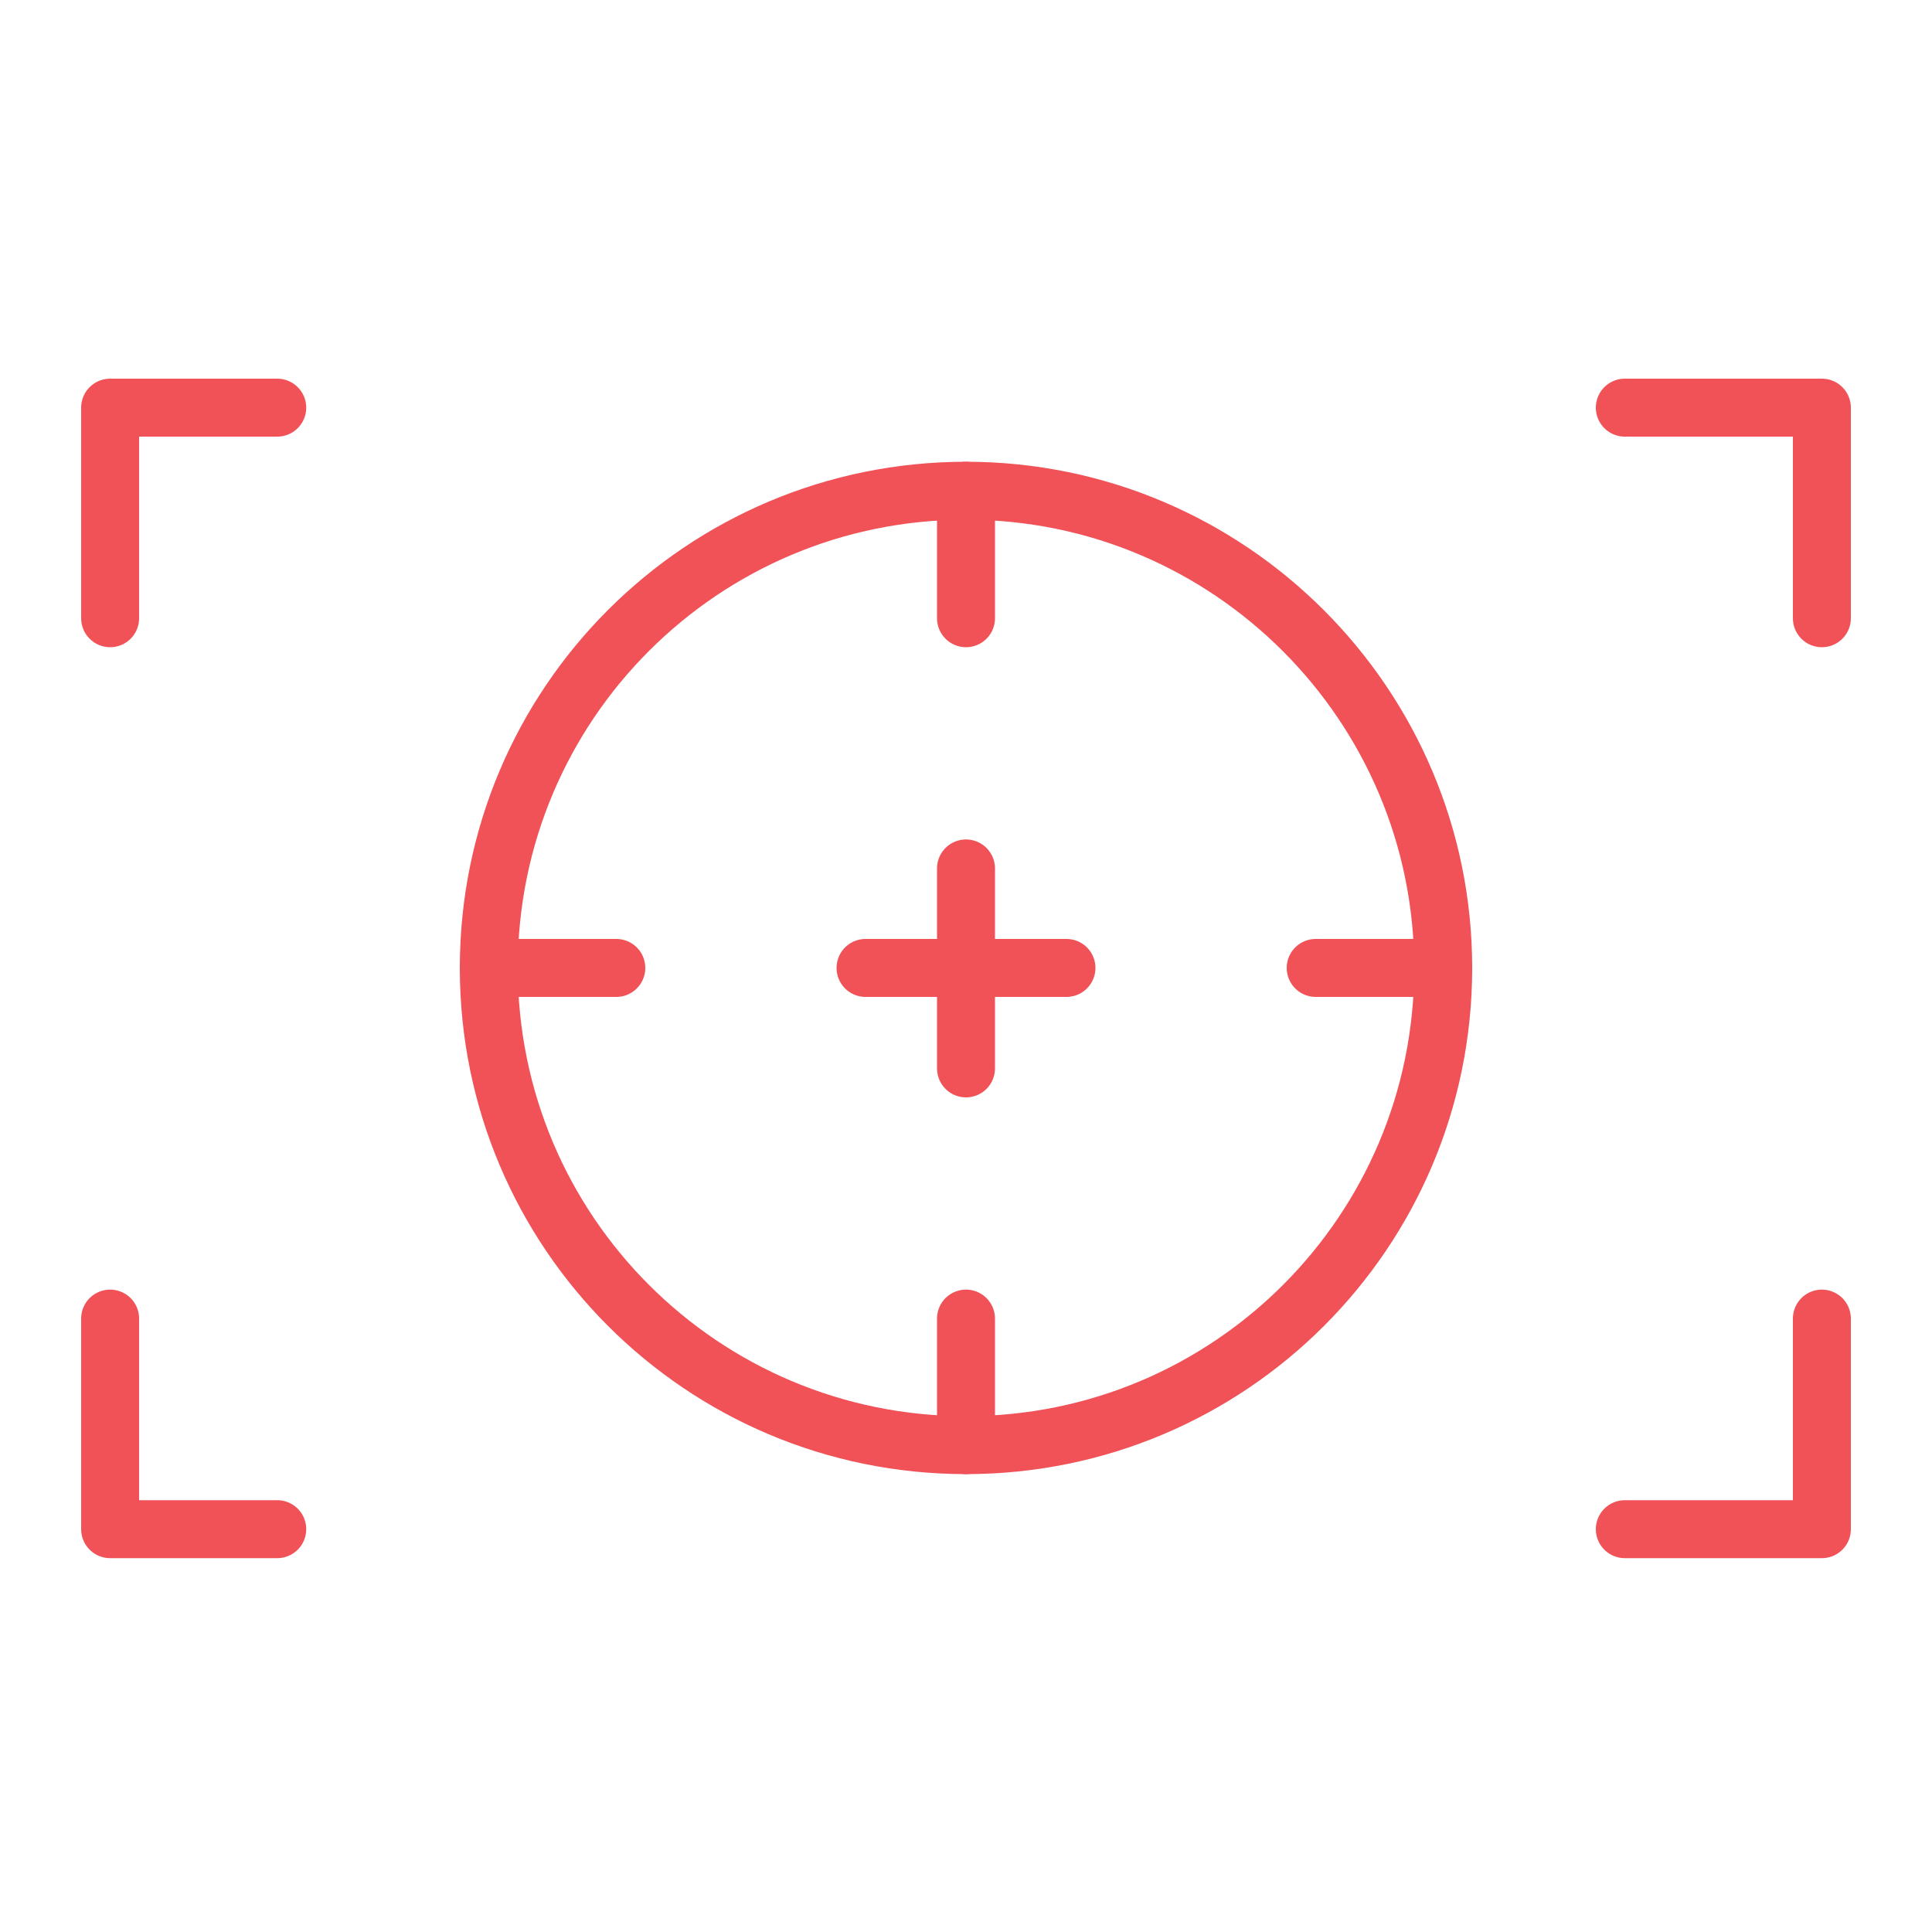
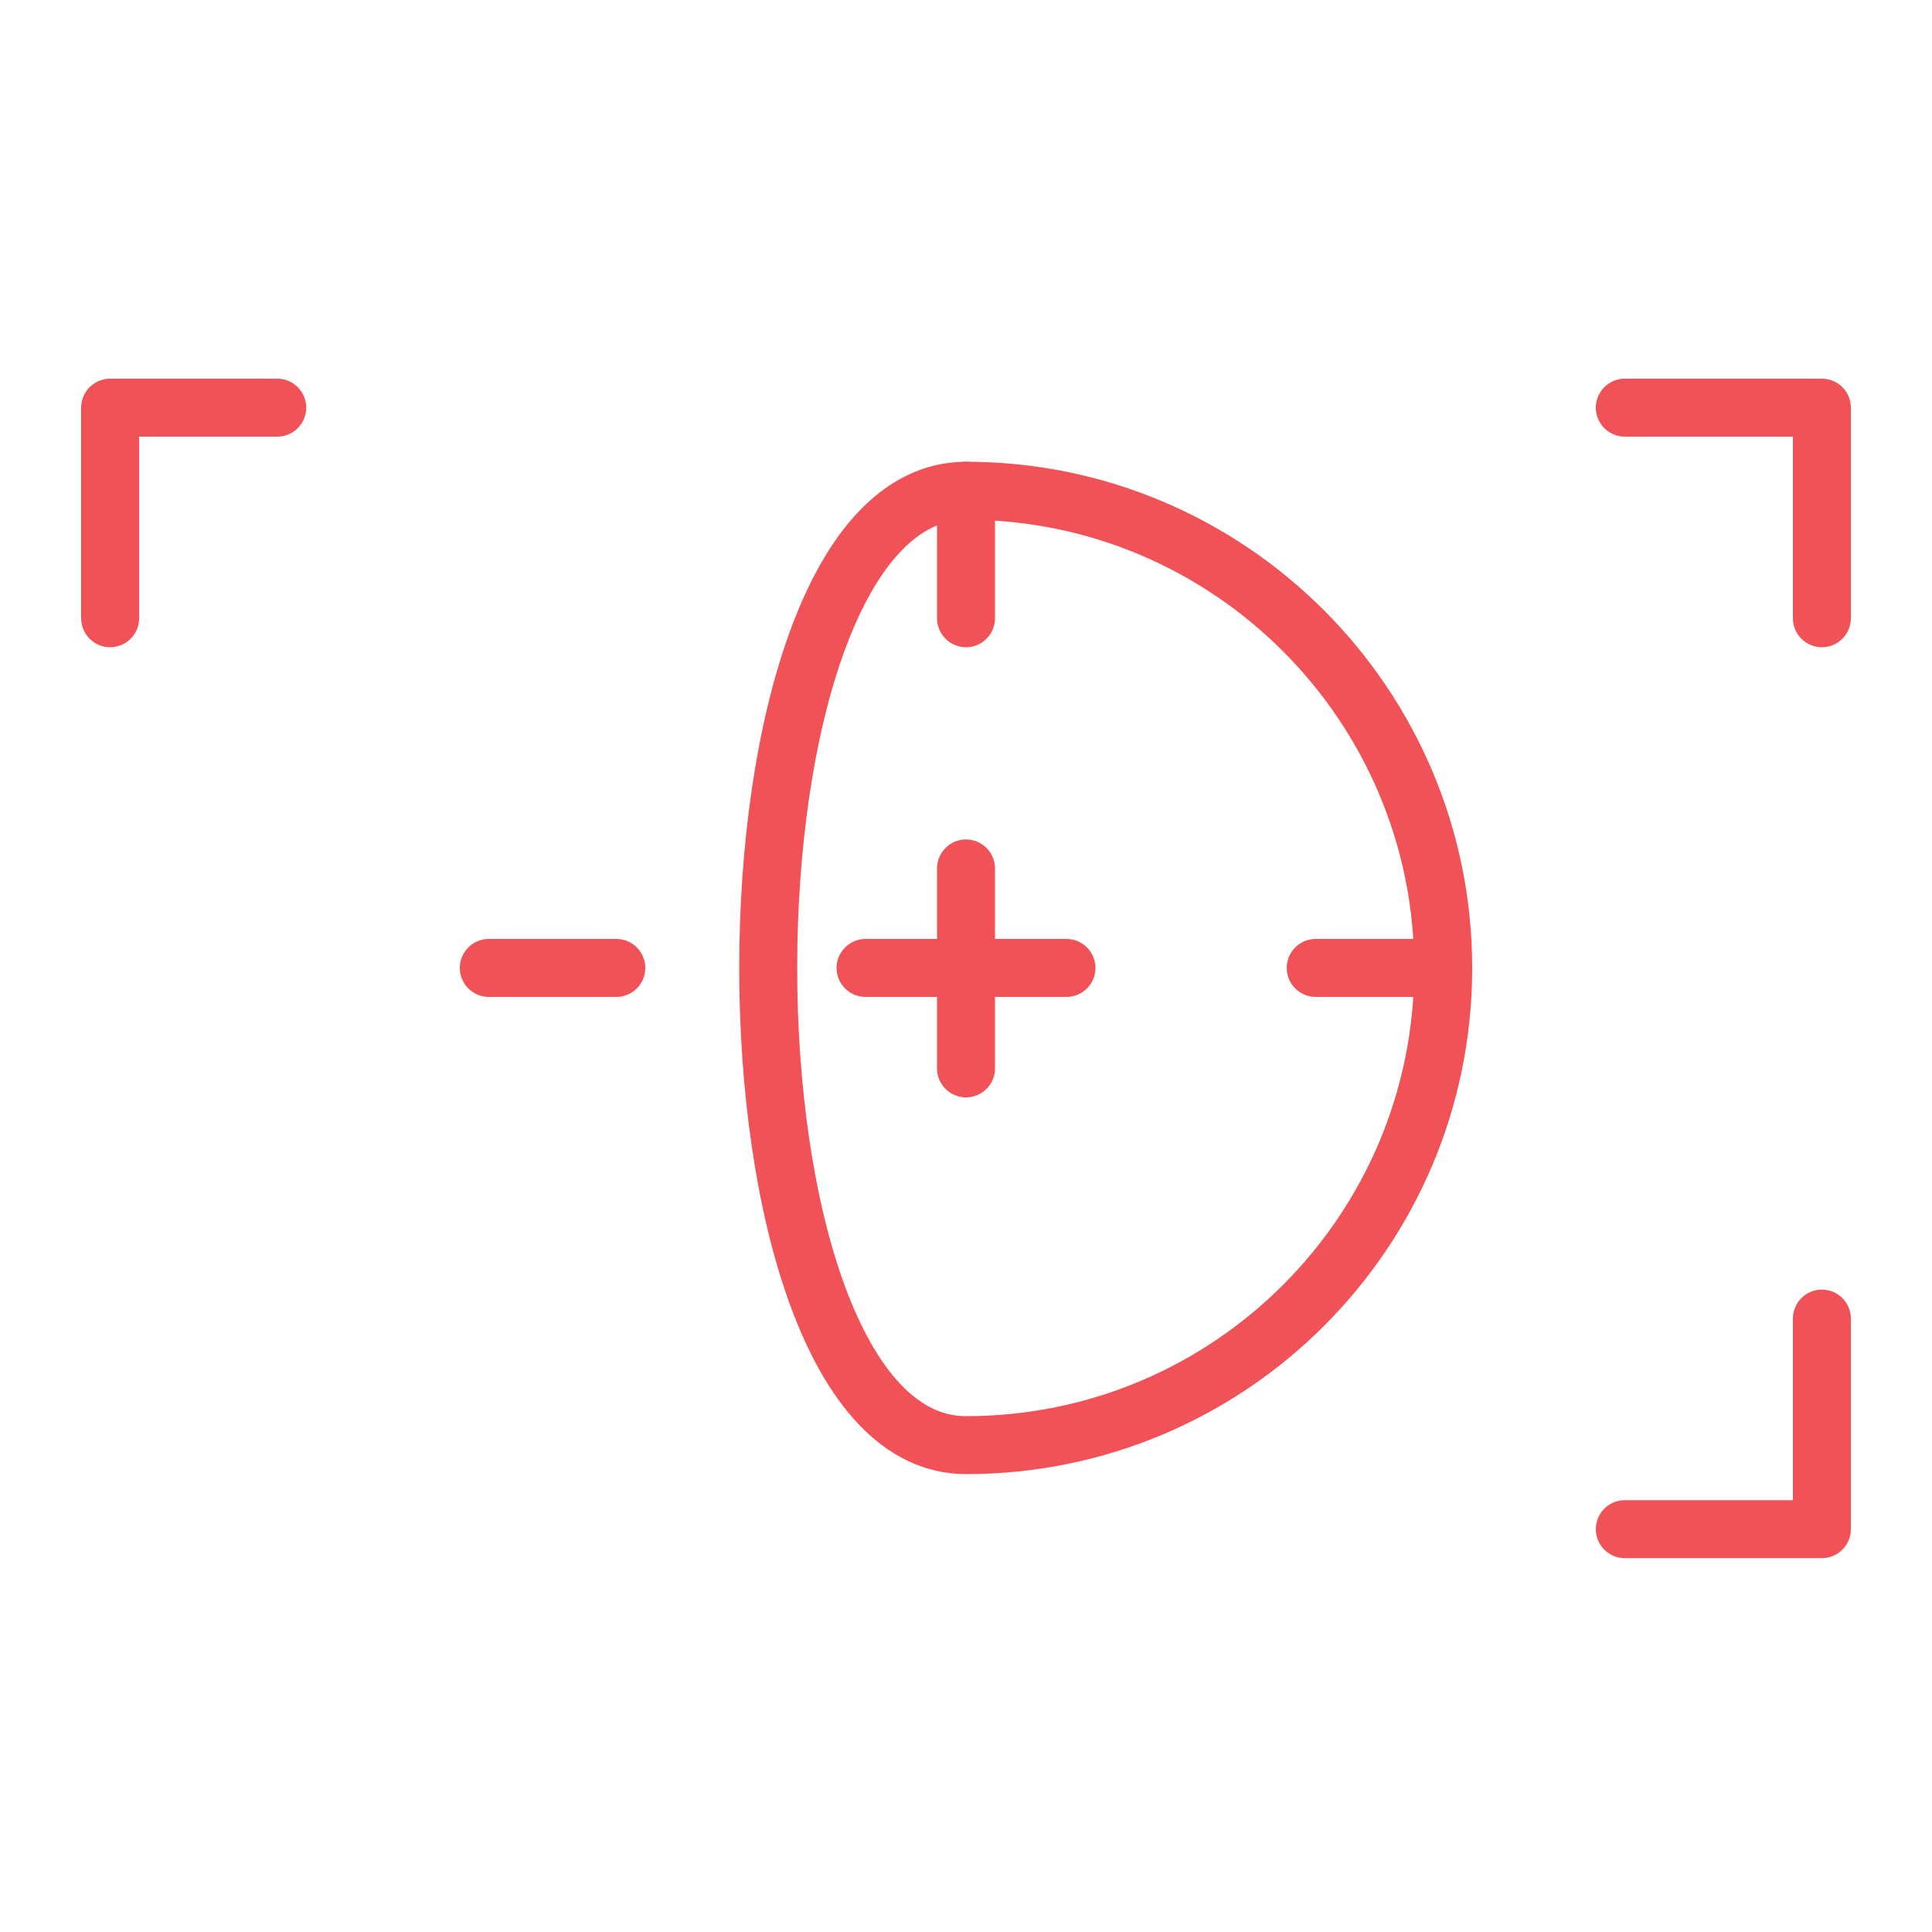
<svg xmlns="http://www.w3.org/2000/svg" version="1.1" id="Layer_1" x="0px" y="0px" viewBox="0 0 200 200" style="enable-background:new 0 0 200 200;" xml:space="preserve">
  <style type="text/css">
	.st0{fill:none;stroke:#F05257;stroke-width:6;stroke-miterlimit:10;}
	.st1{fill:none;stroke:#F05257;stroke-width:6;stroke-linecap:round;stroke-miterlimit:10;}
	.st2{fill:none;stroke:#F05257;stroke-width:6;stroke-linecap:round;stroke-linejoin:round;stroke-miterlimit:10;}
</style>
  <g>
    <g>
-       <path id="XMLID_11_" class="st0" d="M149.4,100.2c0,27.3-22.1,49.4-49.4,49.4s-49.4-22.1-49.4-49.4S72.7,50.8,100,50.8    S149.4,73,149.4,100.2z" />
+       <path id="XMLID_11_" class="st0" d="M149.4,100.2c0,27.3-22.1,49.4-49.4,49.4S72.7,50.8,100,50.8    S149.4,73,149.4,100.2z" />
      <g>
        <line id="XMLID_10_" class="st1" x1="100" y1="89.9" x2="100" y2="110.6" />
        <line id="XMLID_9_" class="st1" x1="110.4" y1="100.2" x2="89.6" y2="100.2" />
      </g>
      <line id="XMLID_8_" class="st1" x1="100" y1="50.8" x2="100" y2="64" />
-       <line id="XMLID_7_" class="st1" x1="100" y1="136.5" x2="100" y2="149.6" />
      <line id="XMLID_6_" class="st1" x1="149.4" y1="100.2" x2="136.2" y2="100.2" />
      <line id="XMLID_5_" class="st1" x1="63.8" y1="100.2" x2="50.6" y2="100.2" />
    </g>
    <g>
      <polyline id="XMLID_4_" class="st2" points="28.7,42.2 11.4,42.2 11.4,64   " />
      <polyline id="XMLID_3_" class="st2" points="188.6,64 188.6,42.2 168.2,42.2   " />
-       <polyline id="XMLID_2_" class="st2" points="11.4,136.5 11.4,158.3 28.7,158.3   " />
      <polyline id="XMLID_1_" class="st2" points="168.2,158.3 188.6,158.3 188.6,136.5   " />
    </g>
  </g>
</svg>